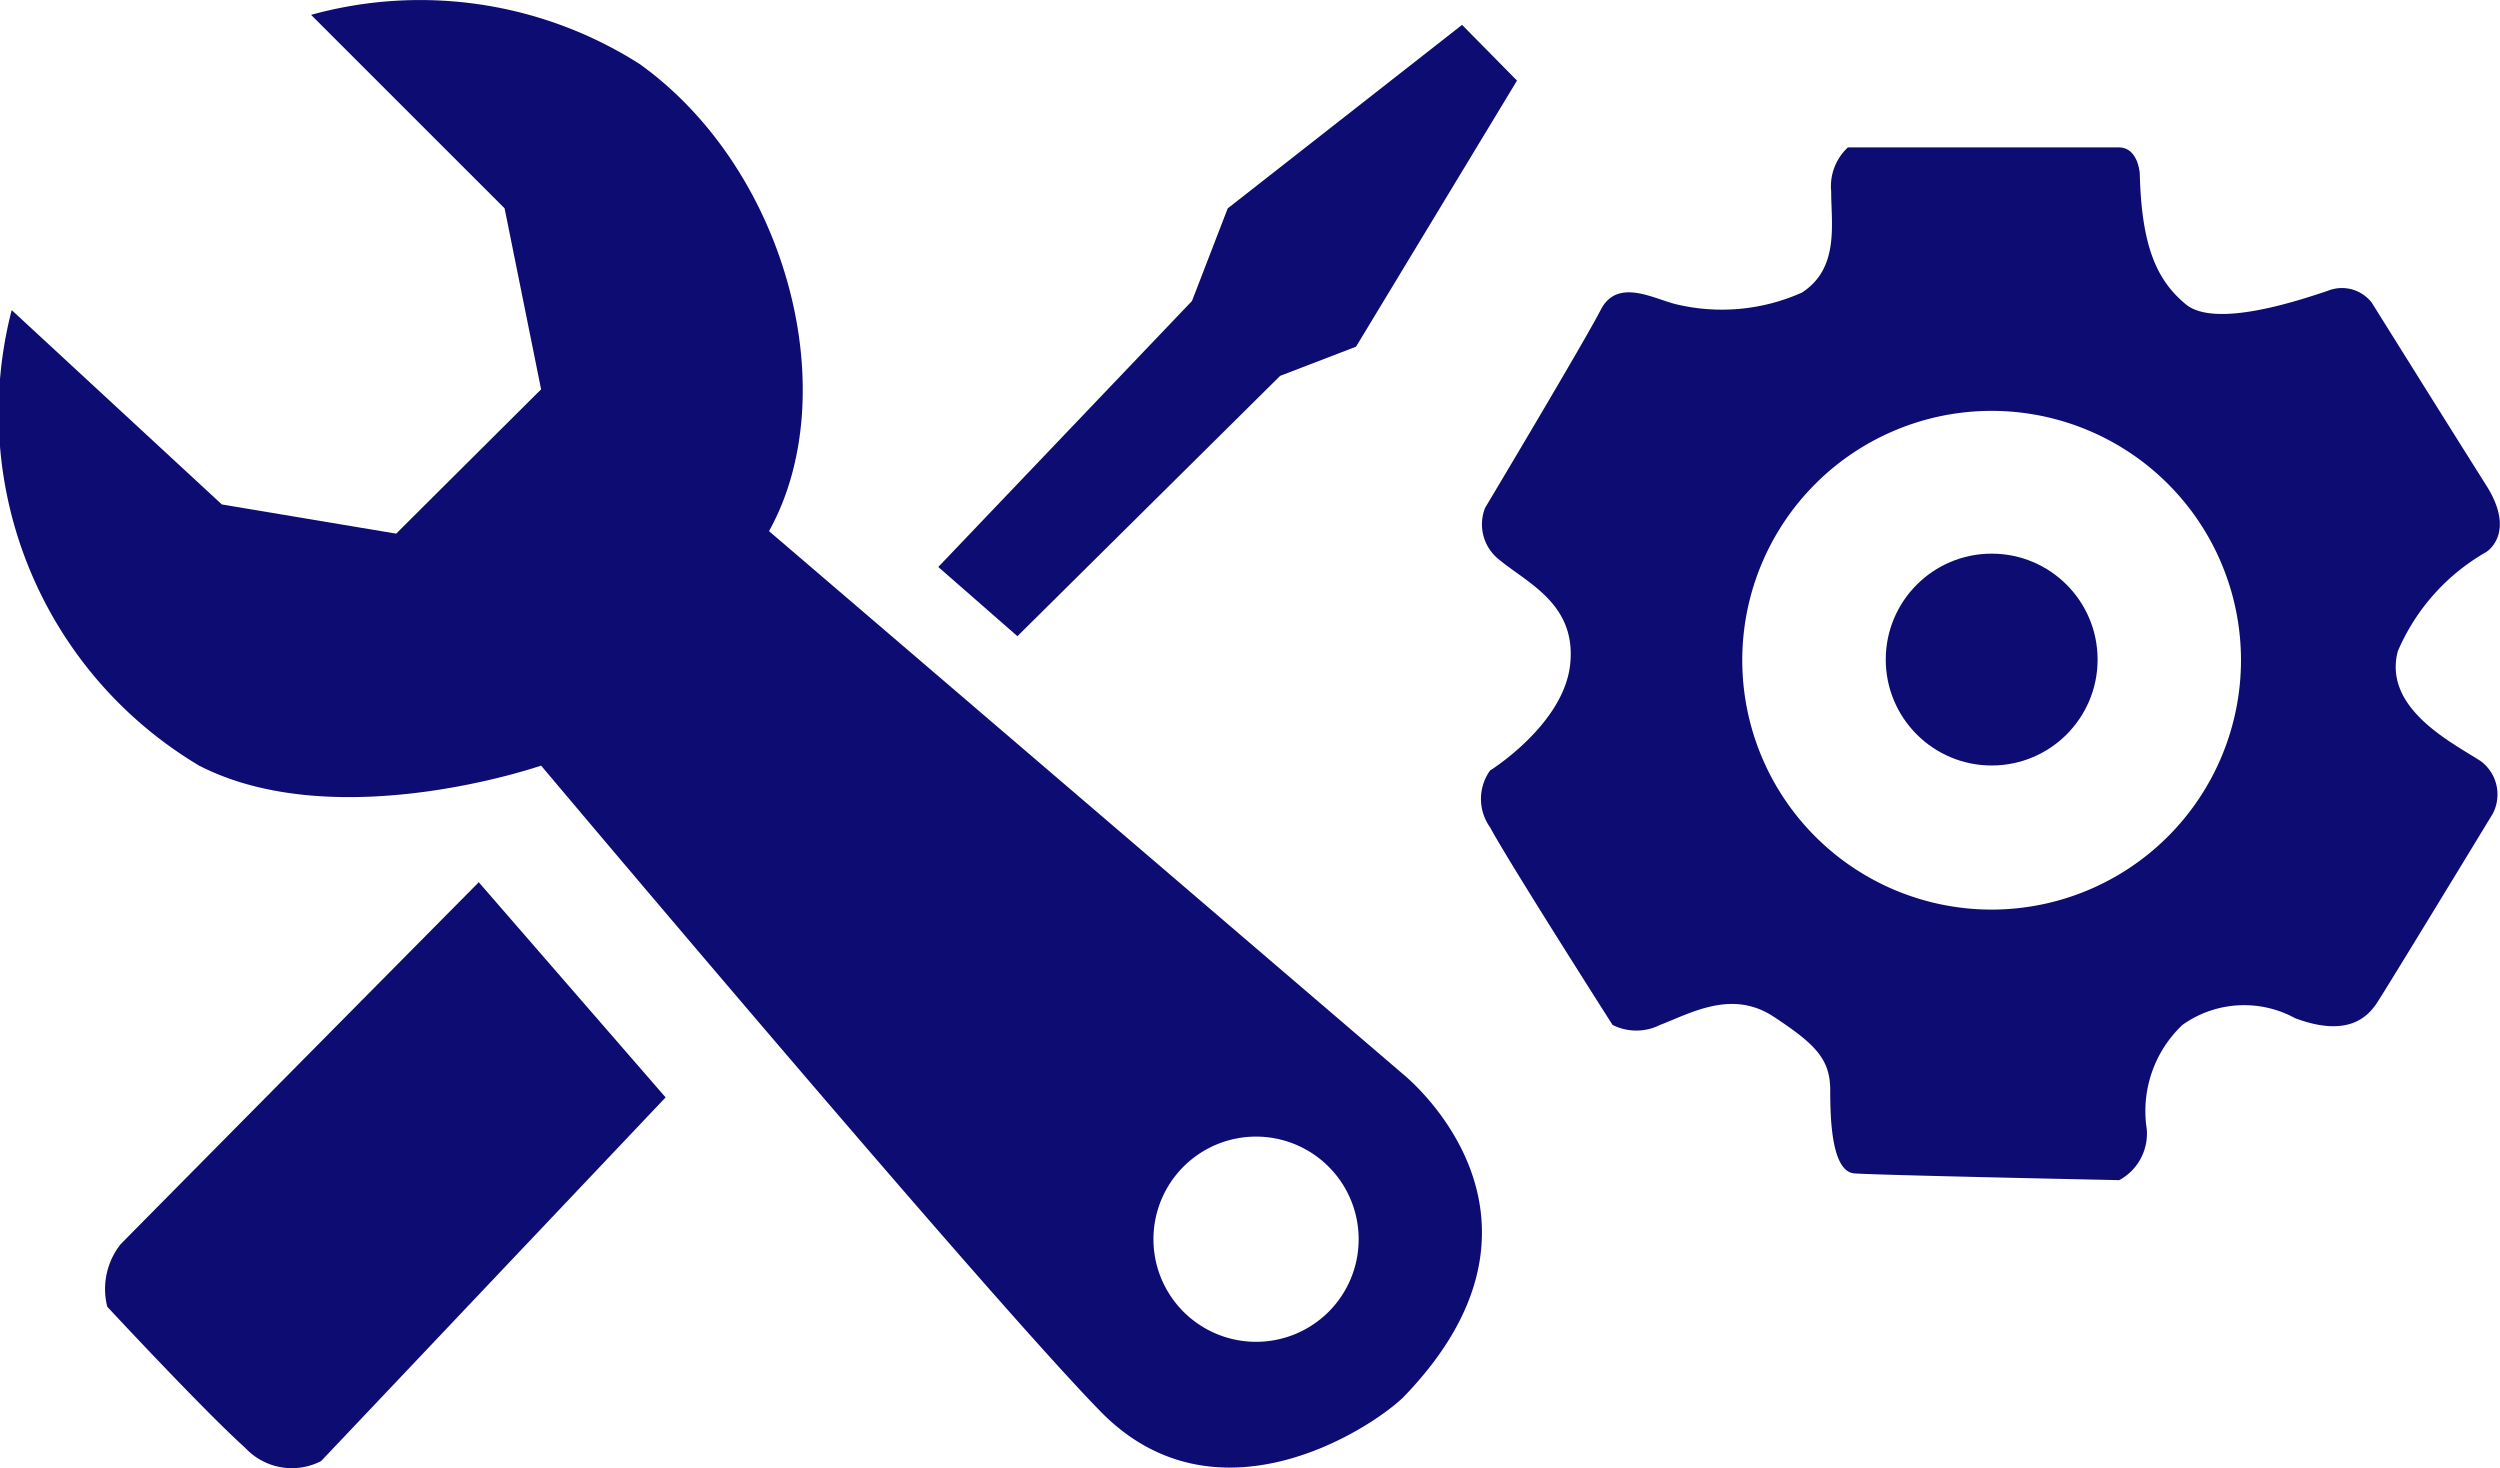
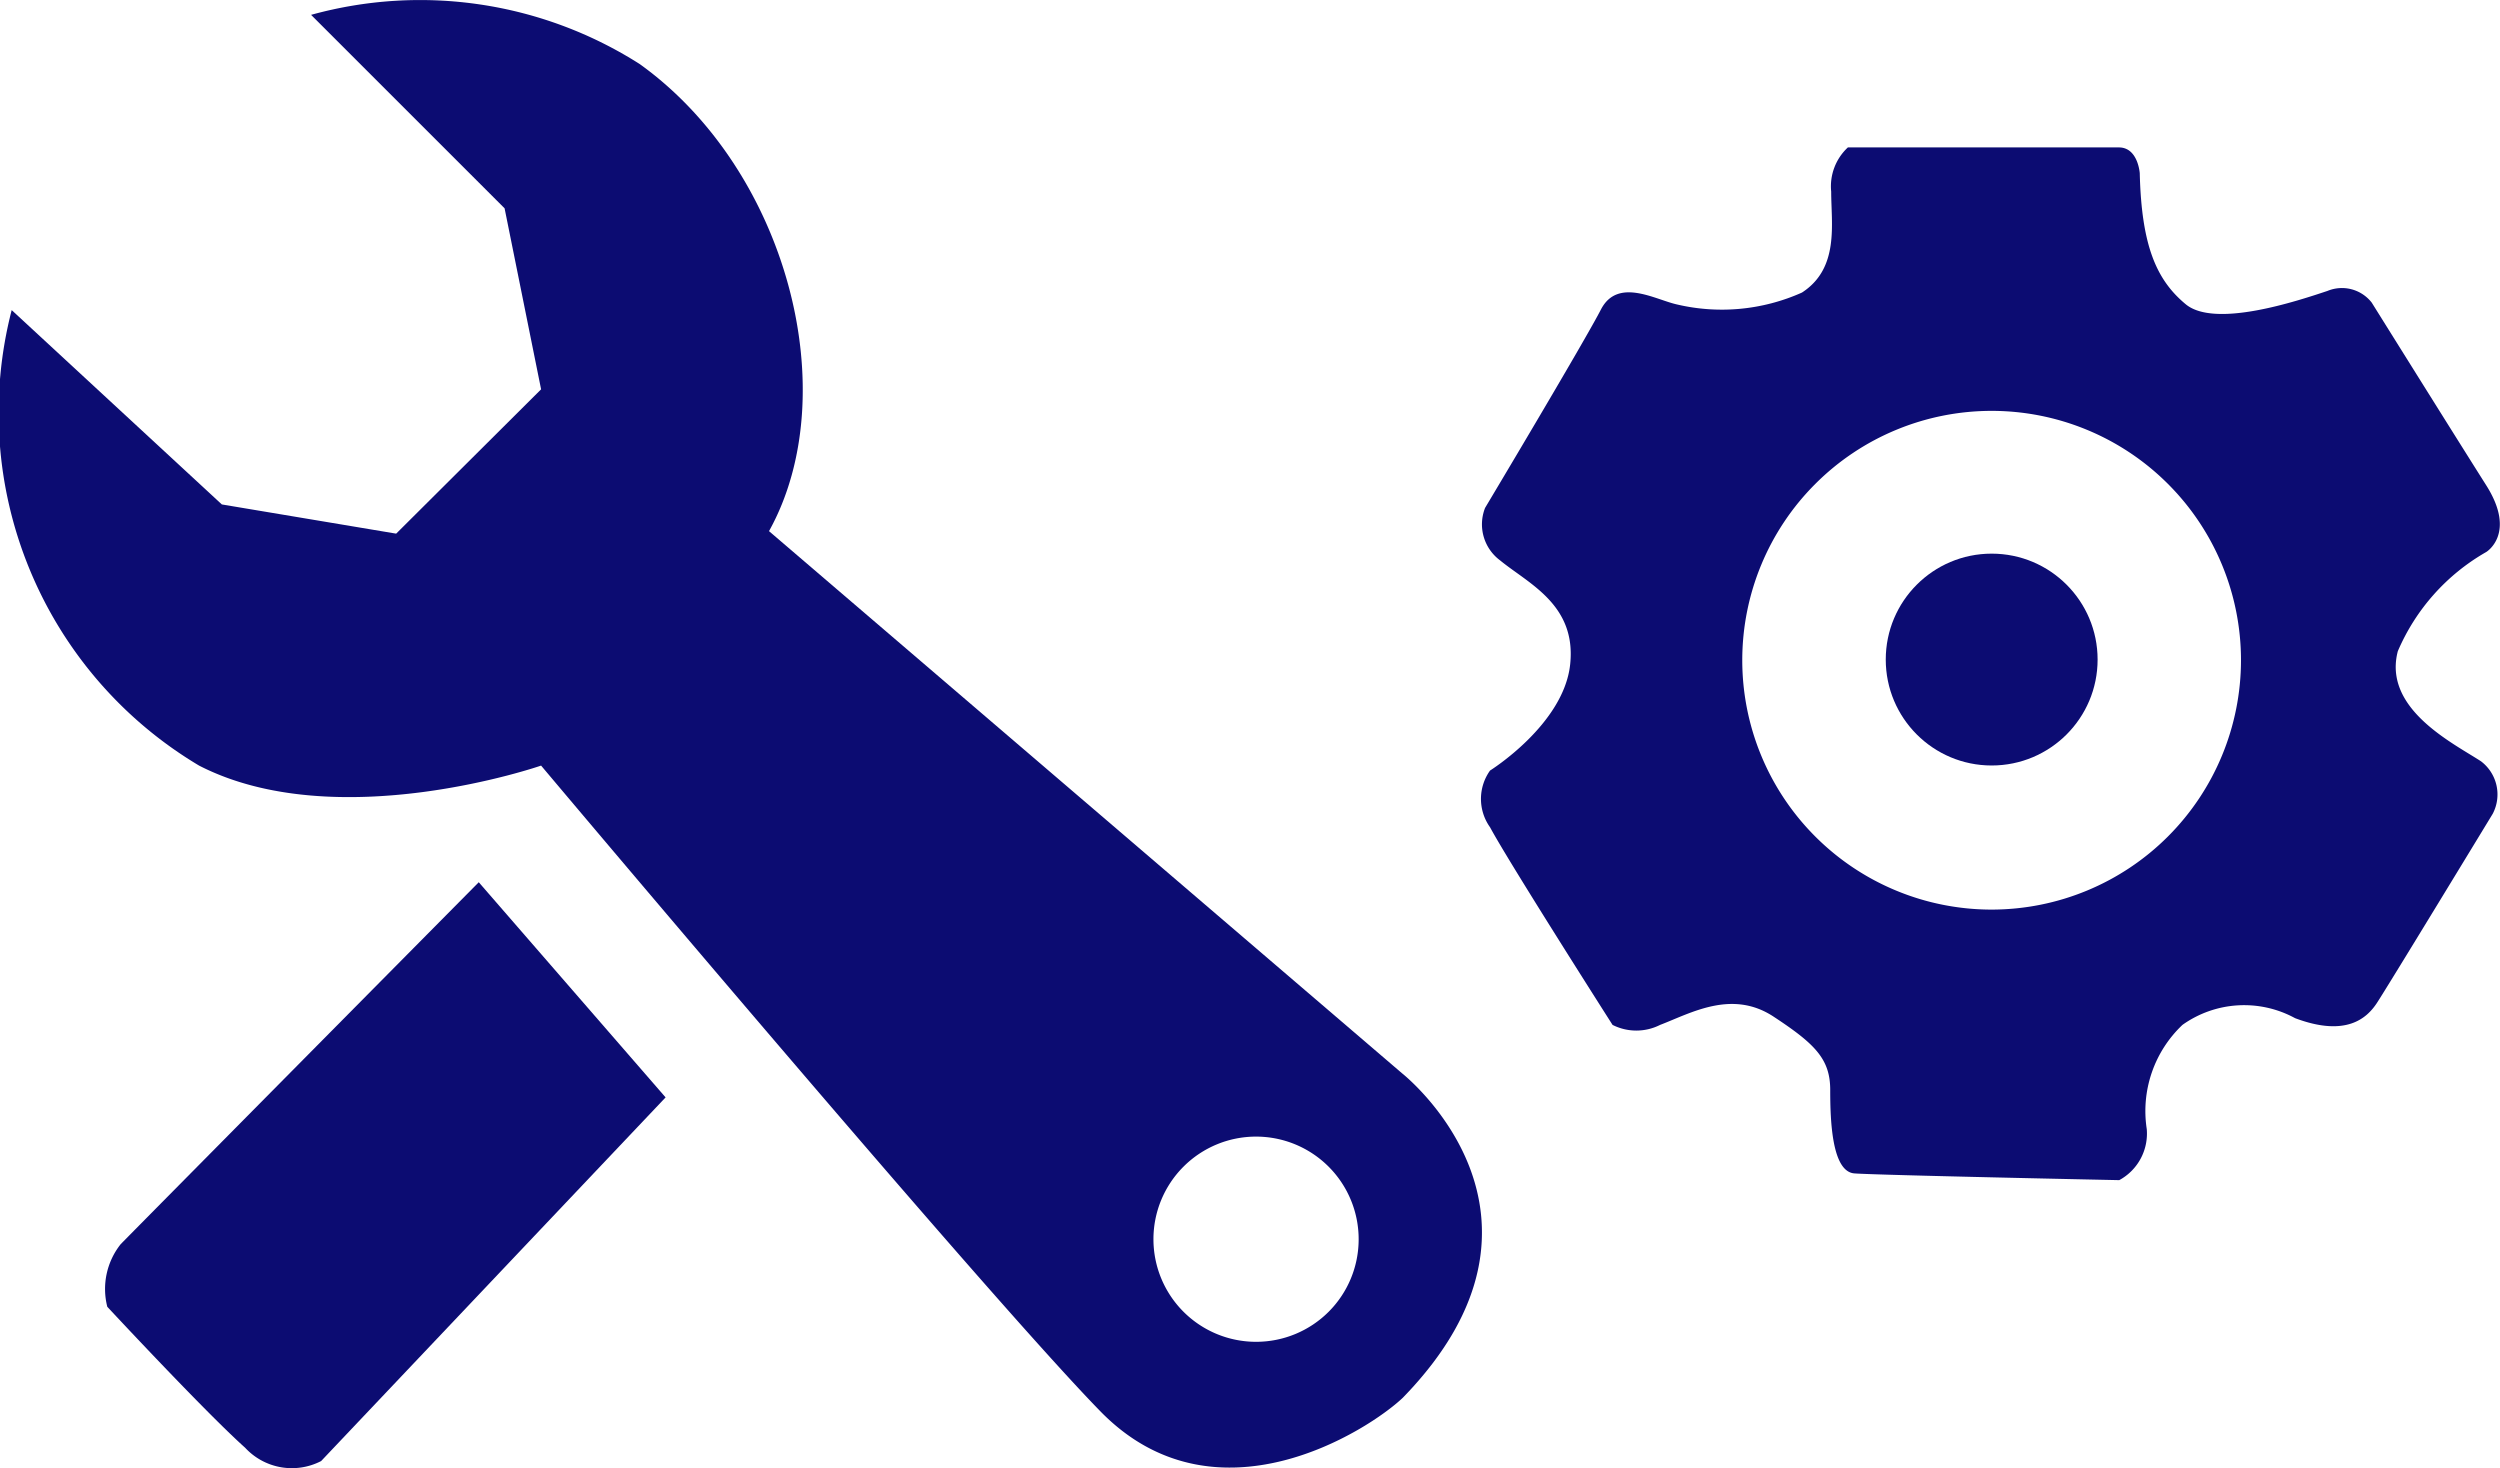
<svg xmlns="http://www.w3.org/2000/svg" viewBox="0 0 48.975 28.759">
  <defs>
    <style>
      .cls-1 {
        fill: #0c0c72;
      }
    </style>
  </defs>
  <g id="TPU" transform="translate(0 -0.002)">
    <g id="Group_74" data-name="Group 74" transform="translate(2.066 0.489)">
      <path id="Path_524" data-name="Path 524" class="cls-1" d="M8.577,10.58l3.66,4.215L5.489,21.919A1.247,1.247,0,0,1,4,21.658c-.784-.7-2.7-2.761-2.7-2.761a1.411,1.411,0,0,1,.261-1.225C2.009,17.214,8.577,10.58,8.577,10.58Z" transform="translate(-1.264 6.216)" />
-       <path id="Path_525" data-name="Path 525" class="cls-1" d="M11.25,10.92,12.8,12.276l5.147-5.1,1.487-.572,3.153-5.212L21.511.3,16.92,3.895l-.7,1.814Z" transform="translate(5.065 -0.3)" />
    </g>
    <path id="Path_526" data-name="Path 526" class="cls-1" d="M27.465,21.027l-12.4-10.62c1.5-2.7.359-7.075-2.533-9.15A8.007,8.007,0,0,0,6.094.293L9.885,4.083,10.6,7.629,7.761,10.456,4.346,9.884.229,6.077A8.043,8.043,0,0,0,3.9,15c2.7,1.389,6.7,0,6.7,0S19.3,25.34,21.551,27.644c2.255,2.32,5.261.376,5.931-.261C30.978,23.788,27.465,21.027,27.465,21.027Zm-2.859,5.261a2.01,2.01,0,1,1,2.01-2.01A2.008,2.008,0,0,1,24.606,26.288Z" transform="translate(0 0)" />
    <g id="Group_75" data-name="Group 75" transform="translate(29.03 2.891)">
      <path id="Path_527" data-name="Path 527" class="cls-1" d="M35.711,11.639a4.087,4.087,0,0,1,1.732-1.944s.6-.359,0-1.307S35.2,4.809,35.2,4.809a.739.739,0,0,0-.866-.229c-.6.2-2.206.735-2.778.261s-.866-1.144-.9-2.565c0,0-.033-.507-.408-.507h-5.31a1.04,1.04,0,0,0-.327.866c0,.637.163,1.5-.572,1.977a3.843,3.843,0,0,1-2.467.229c-.425-.1-1.144-.523-1.47.1-.327.637-2.271,3.889-2.271,3.889a.879.879,0,0,0,.294,1.029c.556.457,1.5.866,1.372,2.042s-1.569,2.075-1.569,2.075a.956.956,0,0,0,0,1.111c.376.7,2.4,3.872,2.4,3.872a1.032,1.032,0,0,0,.931,0c.6-.229,1.405-.7,2.222-.163s1.111.833,1.111,1.438.033,1.6.474,1.634S30.254,22,30.254,22a1.037,1.037,0,0,0,.539-1,2.324,2.324,0,0,1,.7-2.042,2.083,2.083,0,0,1,2.206-.131c1,.376,1.405,0,1.6-.294s2.271-3.709,2.271-3.709a.815.815,0,0,0-.229-1.029C36.79,13.436,35.417,12.766,35.711,11.639ZM27.754,16.7a4.885,4.885,0,1,1,4.885-4.885A4.888,4.888,0,0,1,27.754,16.7Z" transform="translate(-17.768 -1.77)" />
      <circle id="Ellipse_36" data-name="Ellipse 36" class="cls-1" cx="2.075" cy="2.075" r="2.075" transform="translate(7.912 7.957)" />
    </g>
  </g>
</svg>